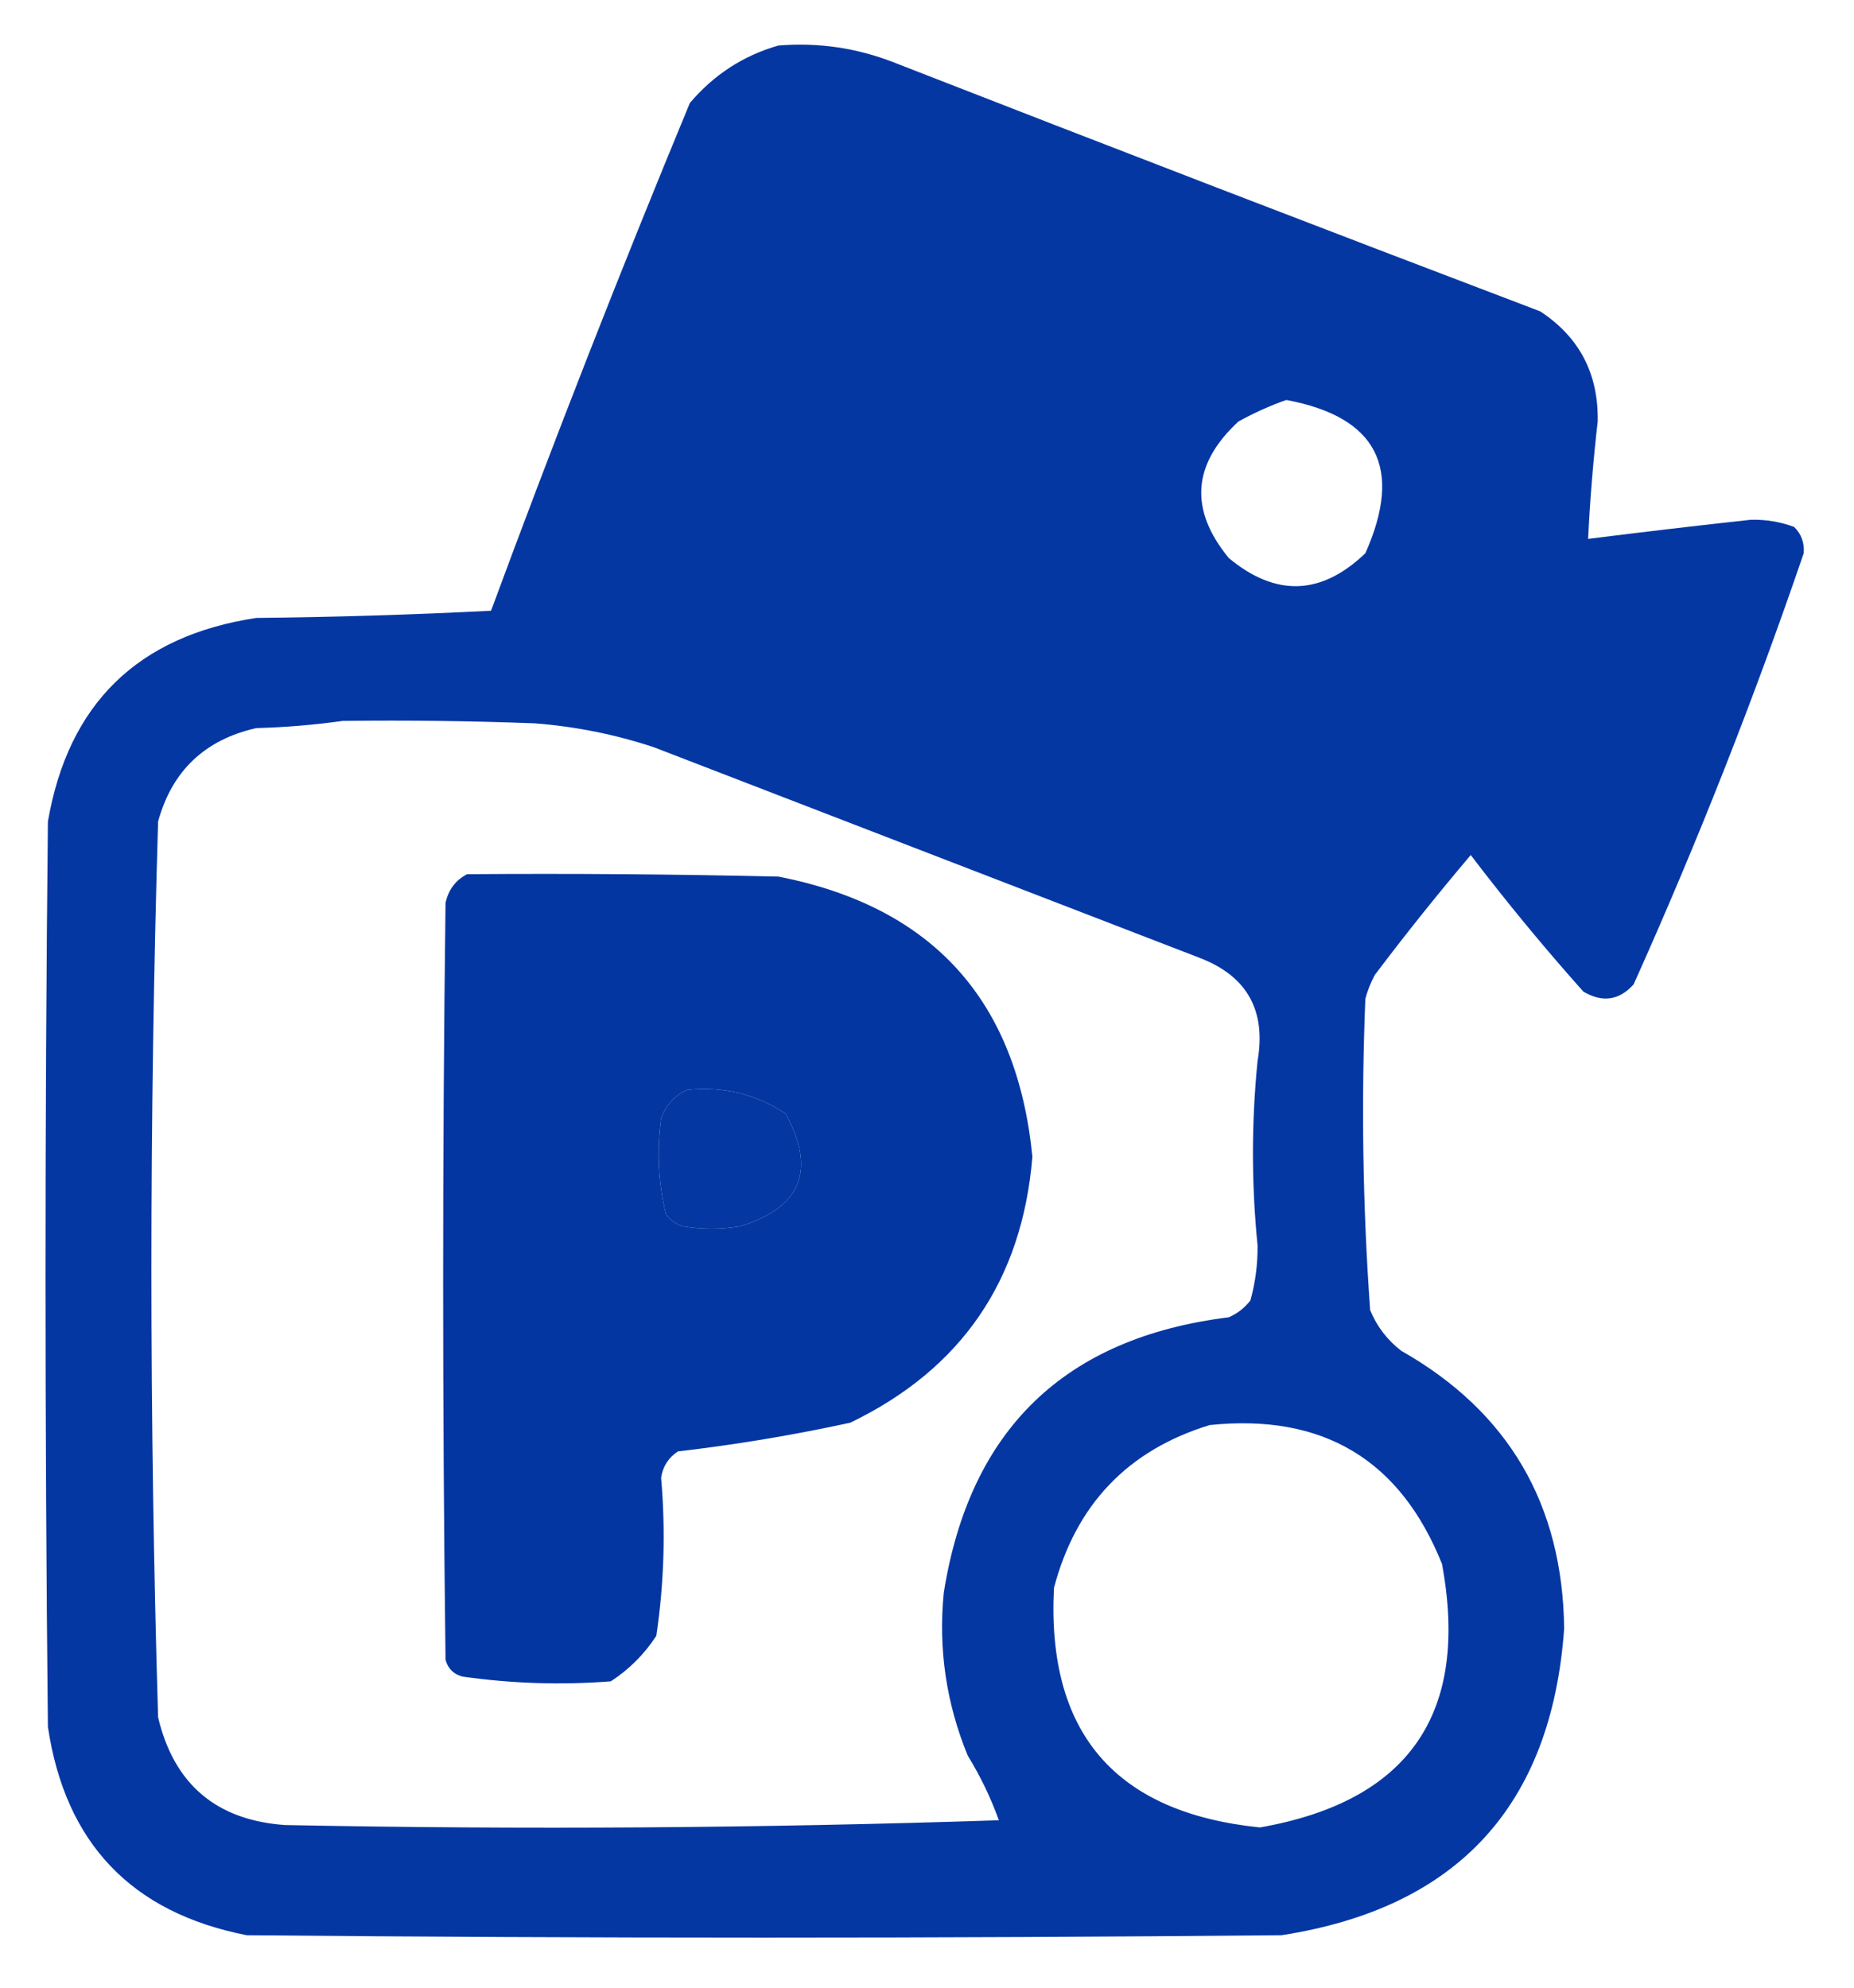
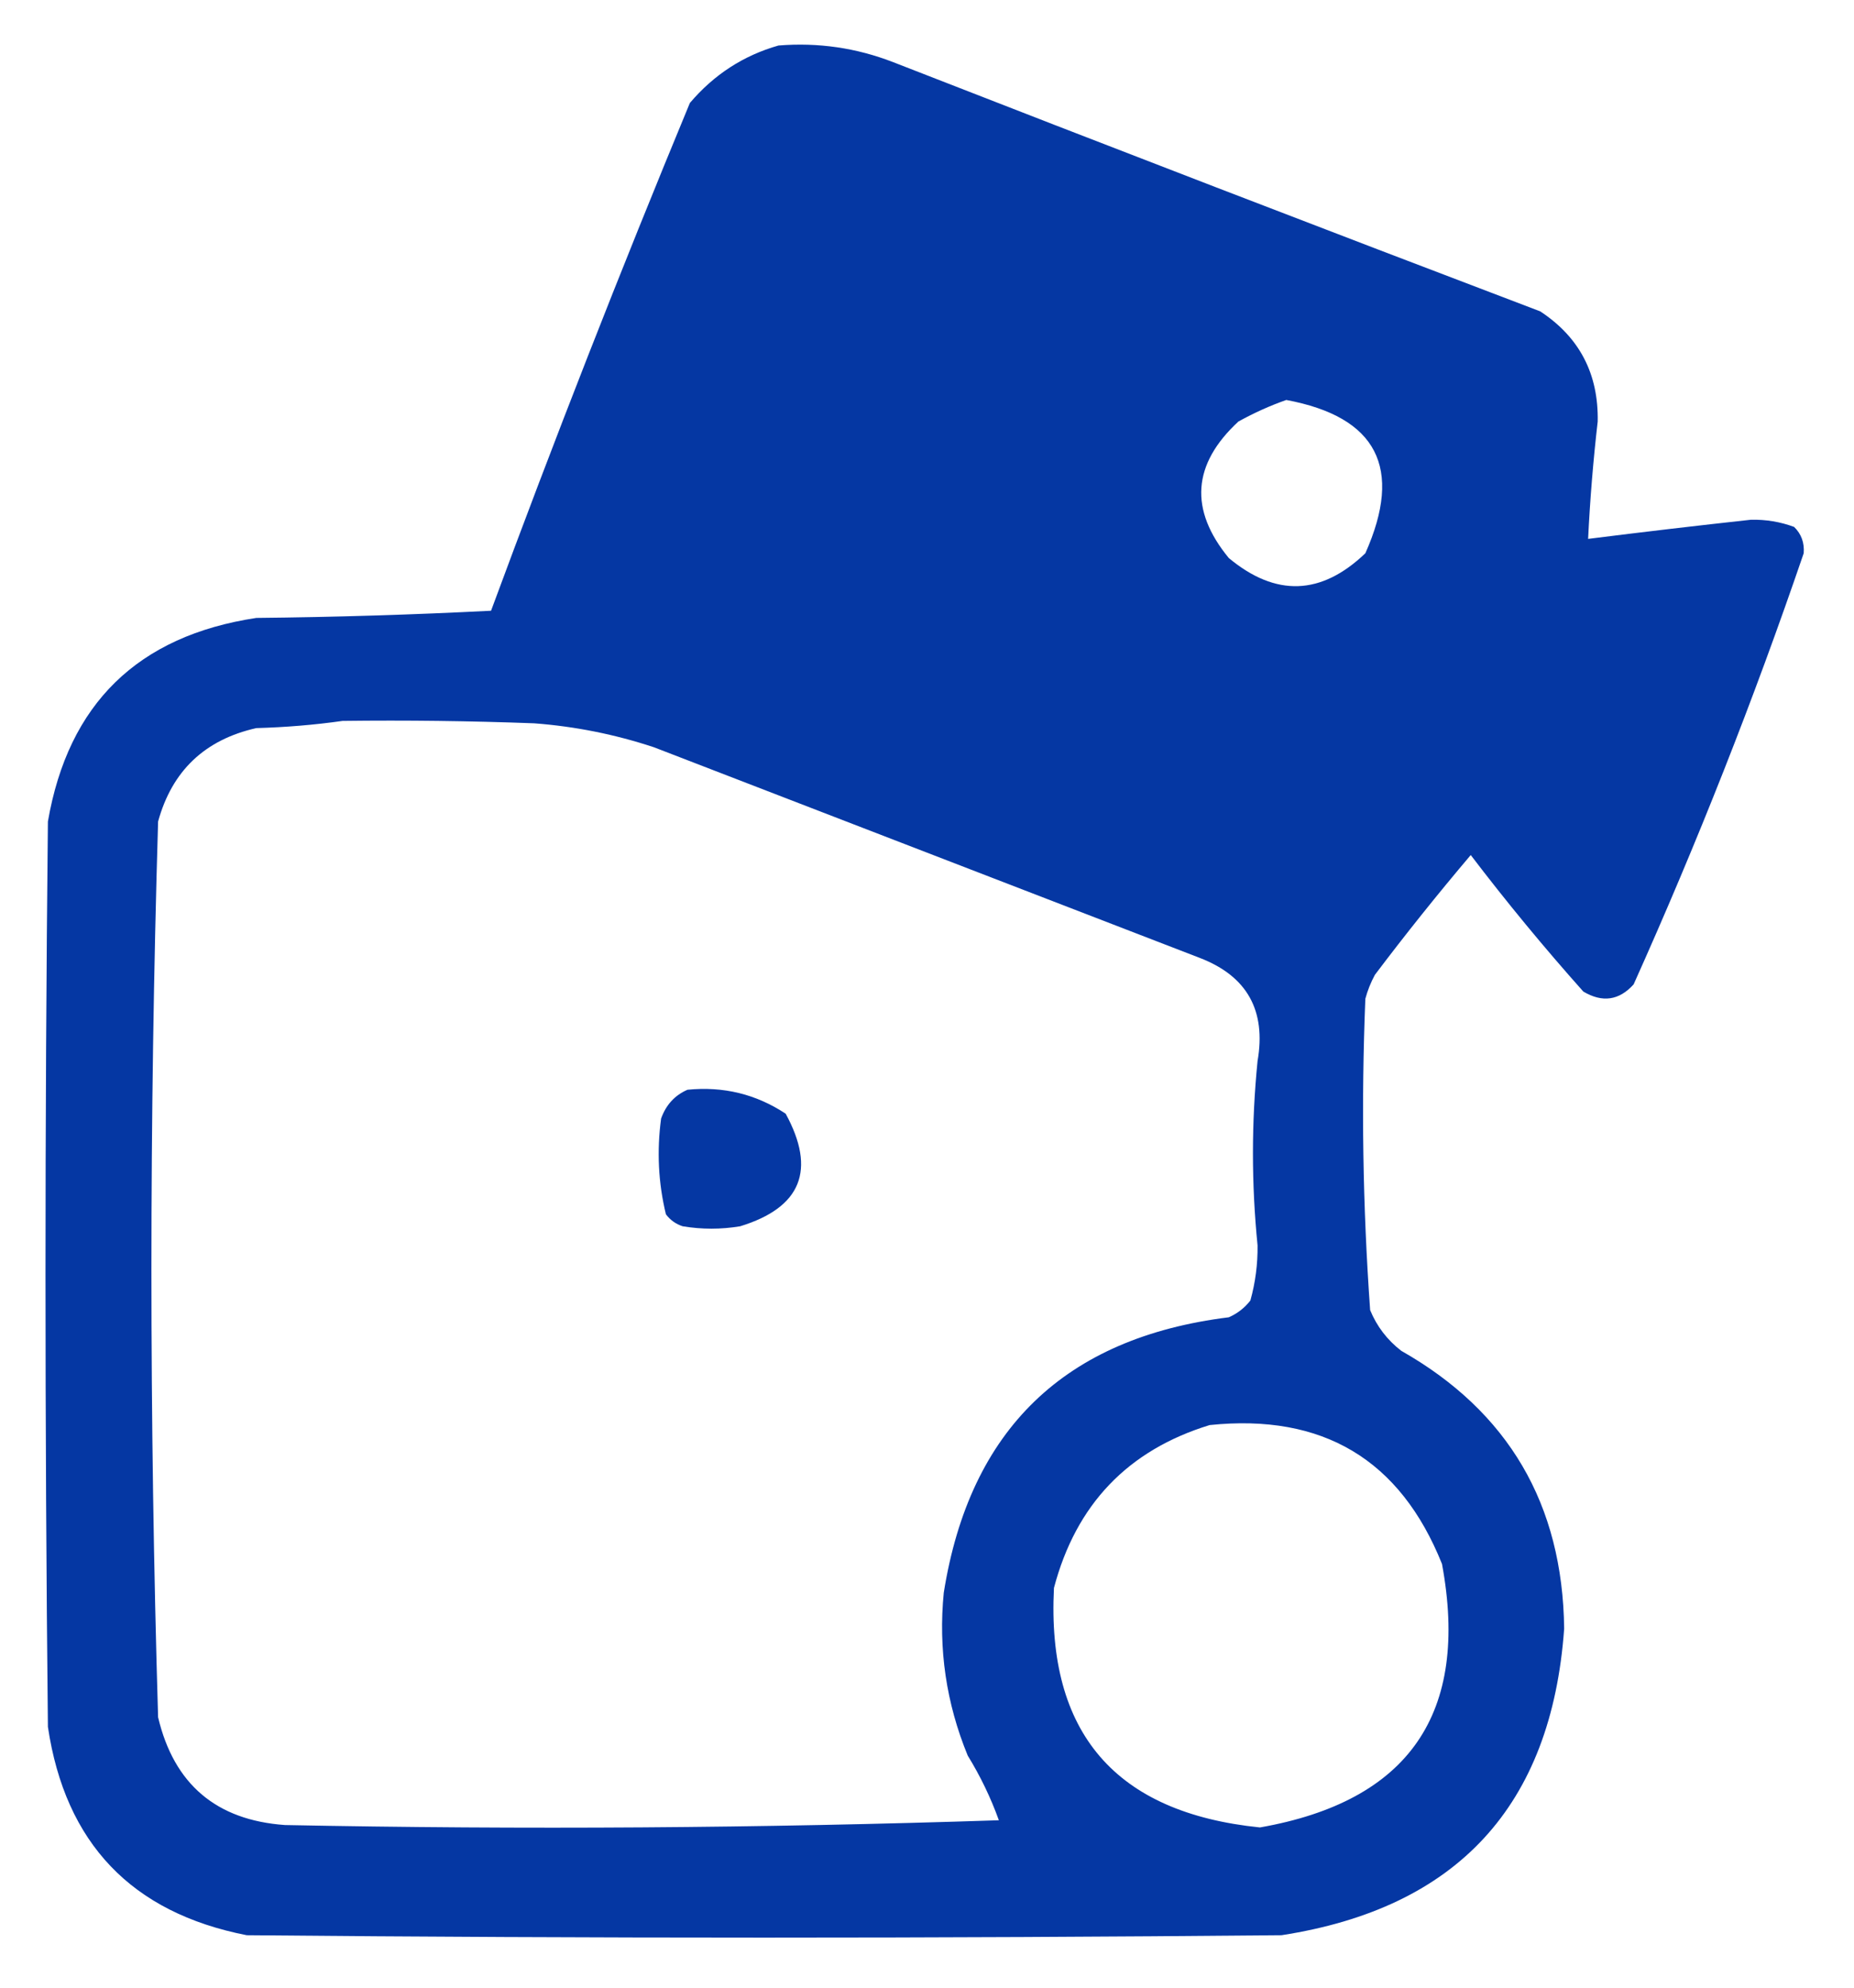
<svg xmlns="http://www.w3.org/2000/svg" version="1.1" width="387px" height="415px" style="shape-rendering:geometricPrecision; text-rendering:geometricPrecision; image-rendering:optimizeQuality; fill-rule:evenodd; clip-rule:evenodd">
  <g>
    <path style="opacity:0.978" fill="#0133a1" d="M 162.5,9.5 C 170.781,8.829 178.781,9.995 186.5,13C 231.422,30.529 276.422,47.863 321.5,65C 329.694,70.385 333.694,78.052 333.5,88C 332.562,96.15 331.895,104.316 331.5,112.5C 342.817,111.074 354.15,109.741 365.5,108.5C 368.625,108.435 371.625,108.935 374.5,110C 376.007,111.473 376.674,113.307 376.5,115.5C 366.076,146.021 354.242,176.021 341,205.5C 337.974,208.864 334.474,209.364 330.5,207C 322.289,197.791 314.456,188.291 307,178.5C 300.093,186.651 293.426,194.984 287,203.5C 286.138,205.087 285.471,206.754 285,208.5C 284.122,230.192 284.455,251.859 286,273.5C 287.4,276.902 289.567,279.736 292.5,282C 314.854,294.688 326.188,314.022 326.5,340C 323.847,376.988 304.18,398.321 267.5,404C 195.5,404.667 123.5,404.667 51.5,404C 27.46,399.292 13.627,384.792 10,360.5C 9.333,297.5 9.333,234.5 10,171.5C 14.25,146.917 28.75,132.75 53.5,129C 69.844,128.833 86.177,128.333 102.5,127.5C 115.647,91.89 129.481,56.557 144,21.5C 149.022,15.582 155.188,11.582 162.5,9.5 Z M 268.5,83.5 C 287.433,87.029 292.933,97.696 285,115.5C 275.797,124.315 266.297,124.648 256.5,116.5C 248.206,106.415 248.872,96.915 258.5,88C 261.815,86.17 265.149,84.67 268.5,83.5 Z M 71.5,150.5 C 84.838,150.333 98.171,150.5 111.5,151C 120.038,151.641 128.372,153.308 136.5,156C 174.5,170.667 212.5,185.333 250.5,200C 260.322,203.803 264.322,210.97 262.5,221.5C 261.217,234.335 261.217,247.168 262.5,260C 262.545,263.921 262.045,267.755 261,271.5C 259.786,273.049 258.286,274.215 256.5,275C 222.254,279.246 202.421,298.412 197,332.5C 195.845,344.239 197.512,355.573 202,366.5C 204.642,370.798 206.809,375.298 208.5,380C 158.879,381.648 109.212,381.981 59.5,381C 45.151,379.984 36.318,372.484 33,358.5C 31.142,296.164 31.142,233.83 33,171.5C 35.909,160.925 42.742,154.425 53.5,152C 59.681,151.828 65.681,151.328 71.5,150.5 Z M 143.5,227.5 C 150.989,226.747 157.822,228.414 164,232.5C 170.416,244.258 167.249,252.092 154.5,256C 150.5,256.667 146.5,256.667 142.5,256C 141.069,255.535 139.903,254.701 139,253.5C 137.414,246.943 137.08,240.276 138,233.5C 139.021,230.65 140.854,228.65 143.5,227.5 Z M 252.5,297.5 C 276.115,295.046 292.282,304.713 301,326.5C 306.776,357.706 294.109,376.039 263,381.5C 232.804,378.429 218.471,361.762 220,331.5C 224.603,314.067 235.436,302.733 252.5,297.5 Z" />
  </g>
  <g>
-     <path style="opacity:0.982" fill="#0133a1" d="M 97.5,182.5 C 119.169,182.333 140.836,182.5 162.5,183C 194.619,189.29 212.285,208.79 215.5,241.5C 213.359,267.302 200.693,285.802 177.5,297C 165.568,299.598 153.568,301.598 141.5,303C 139.513,304.319 138.346,306.152 138,308.5C 138.958,319.522 138.625,330.522 137,341.5C 134.5,345.333 131.333,348.5 127.5,351C 117.127,351.804 106.793,351.471 96.5,350C 94.667,349.5 93.5,348.333 93,346.5C 92.333,293.833 92.333,241.167 93,188.5C 93.599,185.746 95.099,183.746 97.5,182.5 Z M 143.5,227.5 C 140.854,228.65 139.021,230.65 138,233.5C 137.08,240.276 137.414,246.943 139,253.5C 139.903,254.701 141.069,255.535 142.5,256C 146.5,256.667 150.5,256.667 154.5,256C 167.249,252.092 170.416,244.258 164,232.5C 157.822,228.414 150.989,226.747 143.5,227.5 Z" />
-   </g>
+     </g>
</svg>